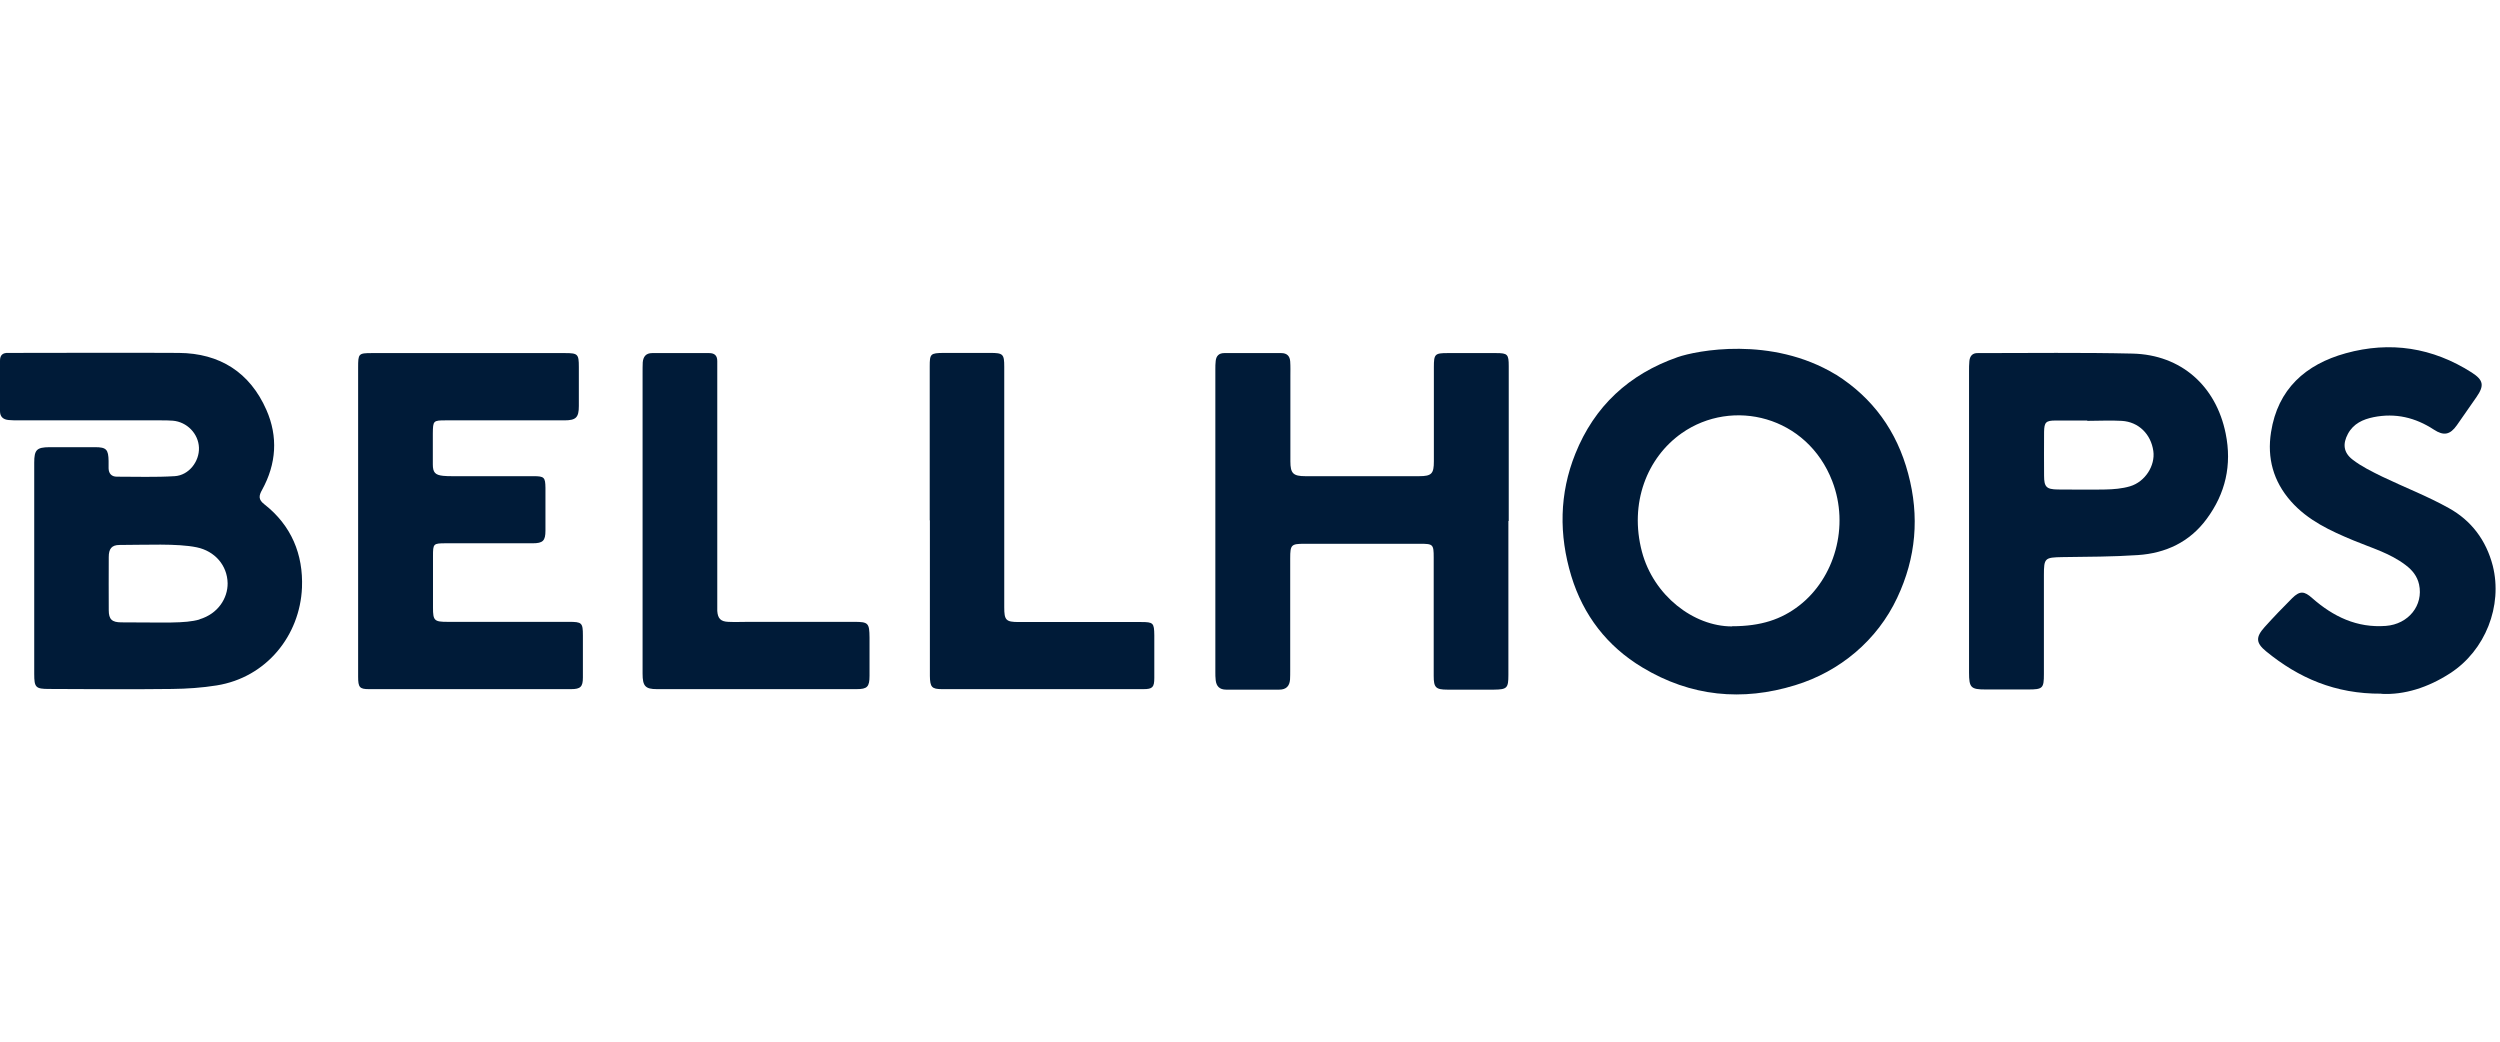
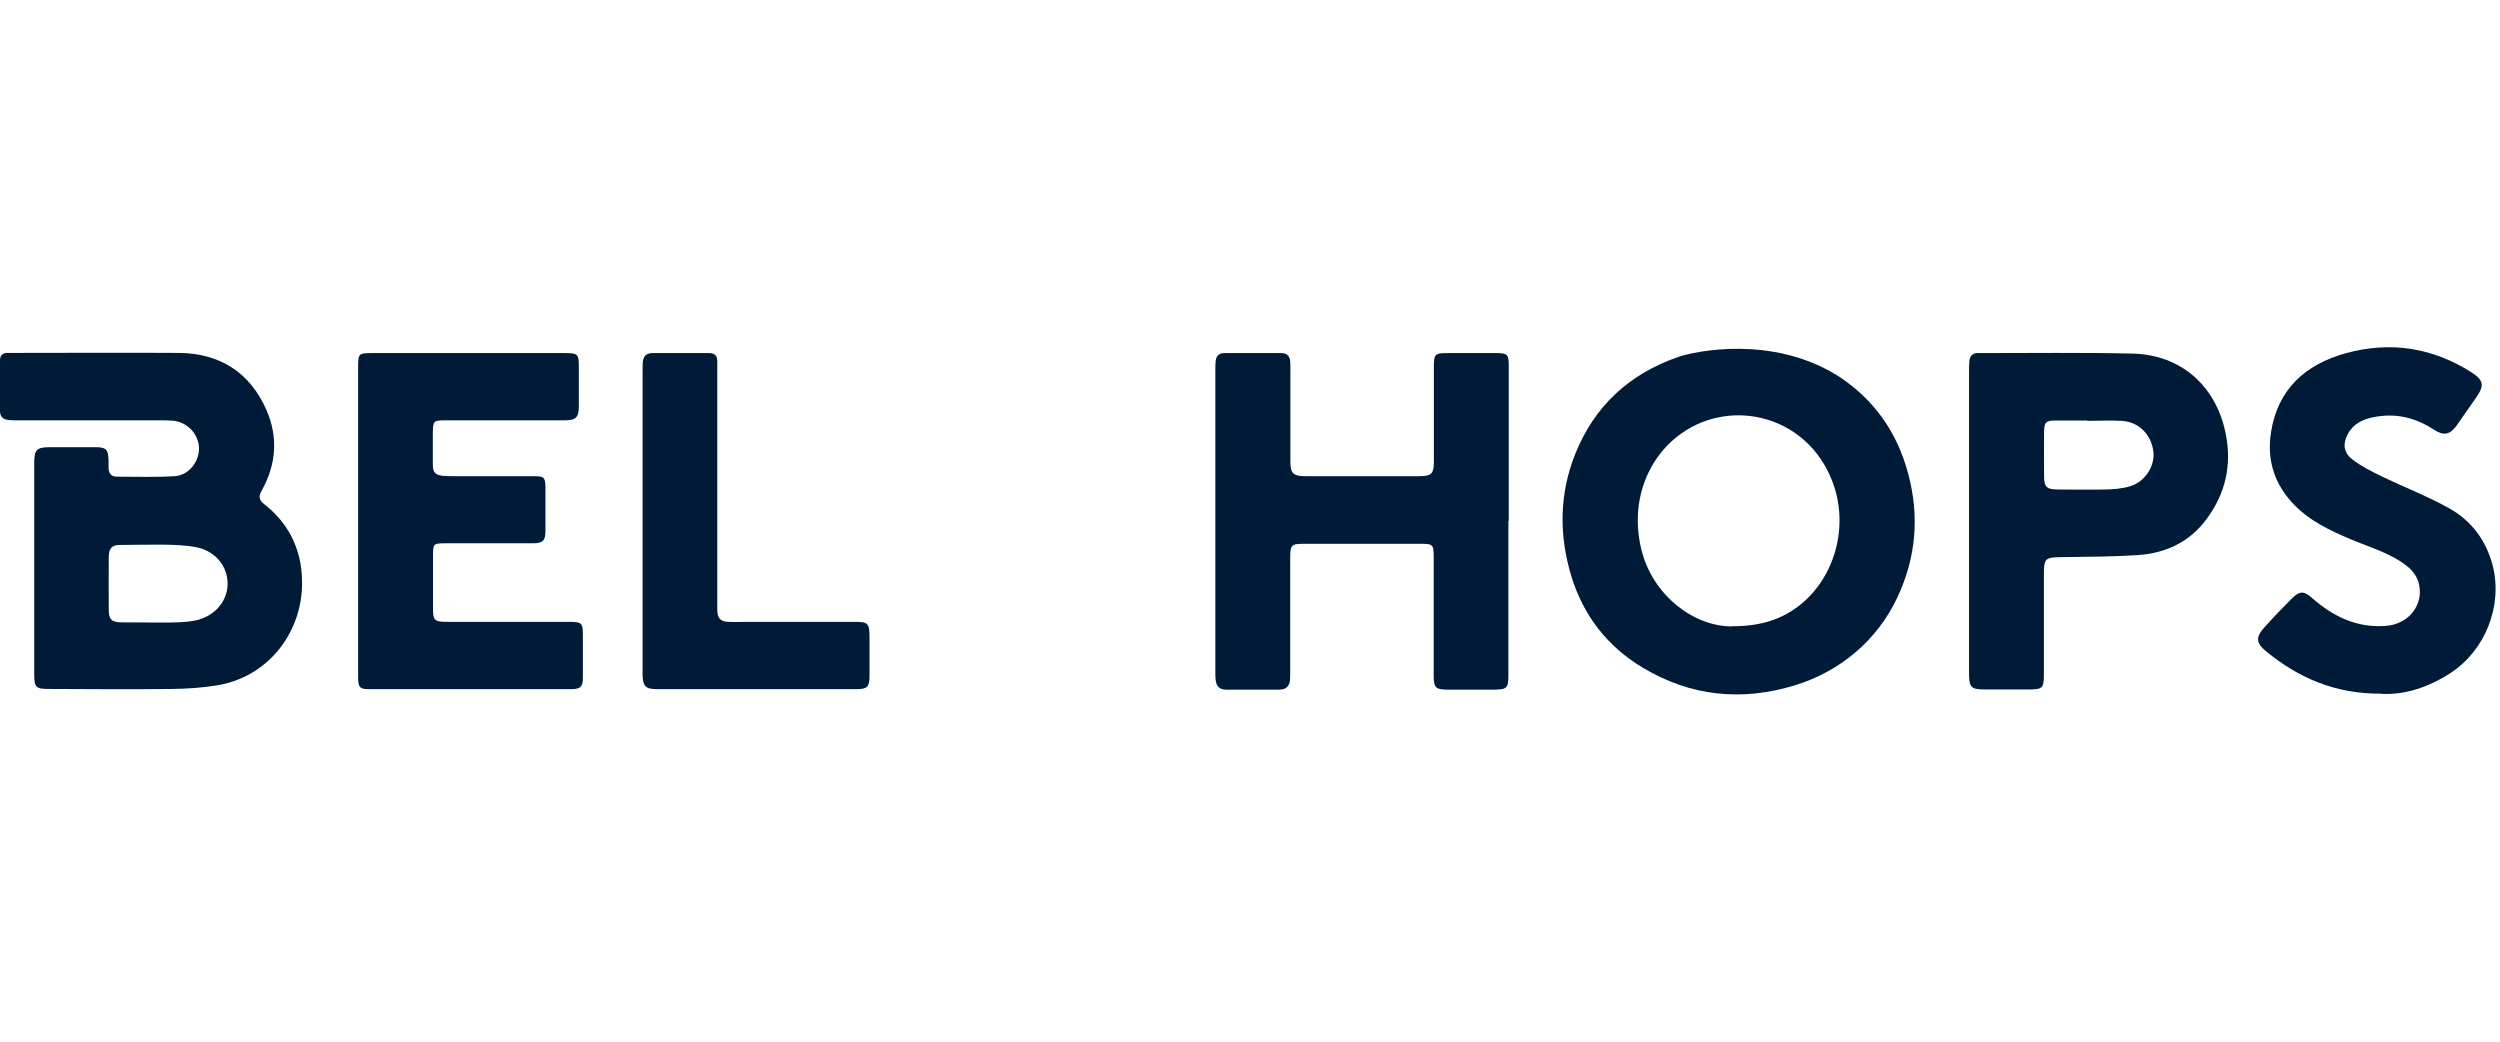
<svg xmlns="http://www.w3.org/2000/svg" width="216" height="90" viewBox="0 0 216 90" fill="none">
  <path d="M2.957 49.081C2.957 46.051 2.957 43.006 2.957 39.976C2.957 38.854 3.176 38.65 4.268 38.636C5.58 38.636 6.905 38.636 8.216 38.636C9.192 38.636 9.367 38.84 9.382 39.83C9.382 40.049 9.382 40.267 9.382 40.471C9.396 40.923 9.644 41.185 10.096 41.185C11.756 41.185 13.432 41.243 15.092 41.141C16.316 41.068 17.234 39.874 17.19 38.679C17.146 37.47 16.156 36.45 14.932 36.348C14.583 36.319 14.233 36.319 13.883 36.319C9.804 36.319 5.711 36.319 1.632 36.319C1.34 36.319 1.034 36.319 0.743 36.29C0.277 36.246 0 36.013 0 35.518C0 34.061 0 32.619 0 31.162C0 30.681 0.233 30.477 0.699 30.492C0.801 30.492 0.918 30.492 1.02 30.492C5.827 30.492 10.635 30.463 15.457 30.492C18.982 30.521 21.59 32.167 23.017 35.416C24.037 37.732 23.877 40.078 22.653 42.307C22.347 42.846 22.318 43.166 22.843 43.574C25.174 45.395 26.208 47.901 26.091 50.771C25.916 54.908 23.017 58.535 18.72 59.22C17.453 59.424 16.156 59.511 14.874 59.526C11.334 59.57 7.779 59.541 4.239 59.526C3.074 59.526 2.957 59.395 2.957 58.215C2.957 55.156 2.957 52.082 2.957 49.023V49.081ZM17.234 53.51C18.851 53.029 19.681 51.674 19.667 50.392C19.638 48.833 18.545 47.609 17.001 47.289C15.34 46.939 12.558 47.085 10.329 47.085C9.644 47.085 9.396 47.42 9.396 48.134C9.396 49.664 9.382 51.193 9.396 52.723C9.396 53.51 9.673 53.772 10.489 53.772C14.233 53.772 15.966 53.888 17.234 53.524V53.51Z" fill="#001B38" />
  <path d="M158.616 32.357C161.821 34.382 163.89 37.252 164.866 40.923C165.857 44.609 165.551 48.193 163.919 51.645C162.2 55.316 158.966 58.026 155.091 59.206C150.546 60.605 146.088 60.197 141.892 57.662C138.862 55.841 136.793 53.16 135.759 49.766C134.681 46.211 134.725 42.642 136.109 39.204C137.755 35.096 140.741 32.328 144.952 30.857C146.539 30.303 153.037 28.992 158.602 32.357H158.616ZM149.657 54.107C152.163 54.107 153.911 53.51 155.44 52.33C158.514 49.955 159.811 45.468 158.31 41.579C156.14 35.941 149.686 34.353 145.301 37.427C142.3 39.539 140.756 43.472 141.863 47.668C142.868 51.456 146.321 54.122 149.642 54.122L149.657 54.107Z" fill="#001B38" />
  <path d="M130.325 45.017C130.325 49.445 130.325 53.889 130.325 58.317C130.325 59.453 130.209 59.57 129.087 59.585C127.747 59.585 126.407 59.585 125.052 59.585C124.047 59.585 123.872 59.395 123.872 58.405C123.872 54.996 123.872 51.587 123.872 48.163C123.872 47.027 123.814 46.983 122.692 46.983C119.356 46.983 116.034 46.983 112.698 46.983C111.562 46.983 111.474 47.071 111.474 48.236C111.474 51.456 111.474 54.69 111.474 57.909C111.474 58.172 111.474 58.448 111.46 58.711C111.416 59.279 111.125 59.585 110.527 59.585C108.998 59.585 107.468 59.585 105.939 59.585C105.37 59.585 105.094 59.293 105.035 58.769C105.006 58.536 105.006 58.288 105.006 58.04C105.006 49.329 105.006 40.632 105.006 31.92C105.006 31.672 105.006 31.439 105.035 31.192C105.079 30.755 105.312 30.507 105.778 30.507C107.425 30.507 109.056 30.507 110.702 30.507C111.198 30.507 111.445 30.769 111.474 31.235C111.504 31.658 111.489 32.095 111.489 32.517C111.489 34.965 111.489 37.412 111.489 39.859C111.489 40.894 111.722 41.142 112.786 41.142C116.063 41.142 119.341 41.142 122.619 41.142C123.697 41.142 123.886 40.923 123.886 39.859C123.886 37.15 123.886 34.426 123.886 31.716C123.886 30.594 123.974 30.507 125.066 30.507C126.465 30.507 127.863 30.507 129.262 30.507C130.253 30.507 130.355 30.609 130.355 31.629C130.355 36.086 130.355 40.544 130.355 45.017H130.325Z" fill="#001B38" />
  <path d="M30.942 44.973C30.942 40.573 30.942 36.159 30.942 31.76C30.942 30.55 30.972 30.507 32.137 30.507C37.702 30.507 43.252 30.507 48.817 30.507C49.925 30.507 50.012 30.594 50.012 31.701C50.012 32.823 50.012 33.959 50.012 35.081C50.012 36.072 49.764 36.319 48.759 36.319C45.35 36.319 41.941 36.319 38.518 36.319C37.425 36.319 37.411 36.349 37.396 37.456C37.396 38.344 37.396 39.233 37.396 40.122C37.396 40.821 37.6 41.039 38.285 41.112C38.547 41.142 38.824 41.142 39.086 41.142C41.417 41.142 43.762 41.142 46.093 41.142C47.026 41.142 47.113 41.243 47.127 42.147C47.127 43.385 47.127 44.623 47.127 45.847C47.127 46.721 46.909 46.94 46.02 46.94C43.529 46.94 41.024 46.94 38.532 46.94C37.425 46.94 37.411 46.969 37.411 48.076C37.411 49.547 37.411 51.033 37.411 52.505C37.411 53.626 37.527 53.728 38.678 53.728C42.174 53.728 45.656 53.728 49.153 53.728C50.274 53.728 50.362 53.801 50.362 54.908C50.362 56.117 50.362 57.327 50.362 58.536C50.362 59.337 50.158 59.541 49.342 59.541C43.515 59.541 37.688 59.541 31.86 59.541C31.074 59.541 30.942 59.381 30.942 58.477C30.942 53.961 30.942 49.445 30.942 44.944V44.973Z" fill="#001B38" />
  <path d="M170.125 44.973C170.125 40.675 170.125 36.378 170.125 32.08C170.125 31.789 170.125 31.483 170.154 31.191C170.198 30.769 170.416 30.492 170.883 30.507C170.941 30.507 170.985 30.507 171.043 30.507C175.442 30.507 179.857 30.448 184.256 30.55C188.452 30.652 191.467 33.347 192.298 37.456C192.851 40.18 192.283 42.642 190.651 44.842C189.195 46.823 187.126 47.799 184.708 47.959C182.537 48.105 180.366 48.105 178.196 48.134C176.666 48.163 176.593 48.207 176.593 49.707C176.593 52.548 176.593 55.403 176.593 58.244C176.593 59.468 176.491 59.57 175.238 59.57C174 59.57 172.762 59.57 171.538 59.57C170.285 59.57 170.125 59.41 170.125 58.113C170.125 55.476 170.125 52.854 170.125 50.217C170.125 48.469 170.125 46.721 170.125 44.973ZM180.337 36.349C180.337 36.349 180.337 36.349 180.337 36.334C179.42 36.334 178.516 36.334 177.599 36.334C176.768 36.334 176.622 36.48 176.608 37.325C176.593 38.577 176.608 39.845 176.608 41.098C176.608 42.074 176.812 42.278 177.788 42.292C179.157 42.292 180.527 42.321 181.896 42.292C182.61 42.278 183.353 42.219 184.038 42.015C185.349 41.622 186.223 40.224 186.048 38.971C185.844 37.514 184.781 36.45 183.324 36.363C182.333 36.305 181.342 36.363 180.352 36.363L180.337 36.349Z" fill="#001B38" />
  <path d="M205.759 59.934C201.752 59.964 198.591 58.565 195.794 56.278C194.905 55.549 194.876 55.054 195.663 54.18C196.435 53.321 197.236 52.49 198.052 51.674C198.708 51.033 199.086 51.062 199.771 51.674C201.592 53.277 203.646 54.267 206.137 54.078C208.09 53.932 209.401 52.301 209.007 50.494C208.847 49.781 208.425 49.256 207.842 48.819C206.487 47.785 204.87 47.333 203.34 46.692C201.345 45.862 199.407 44.973 197.936 43.312C196.406 41.579 195.867 39.568 196.217 37.34C196.799 33.61 199.203 31.483 202.67 30.522C206.516 29.458 210.173 30.026 213.553 32.182C214.572 32.838 214.66 33.304 213.975 34.295C213.407 35.111 212.839 35.926 212.271 36.742C211.688 37.572 211.134 37.675 210.289 37.121C208.687 36.072 206.968 35.664 205.074 36.043C204.156 36.232 203.34 36.596 202.86 37.485C202.408 38.33 202.452 39.088 203.268 39.714C204.04 40.311 204.943 40.748 205.831 41.185C207.74 42.103 209.721 42.861 211.571 43.895C213.523 44.973 214.805 46.678 215.374 48.877C216.248 52.344 214.733 56.205 211.688 58.172C209.779 59.41 207.725 60.051 205.759 59.949V59.934Z" fill="#001B38" />
  <path d="M55.519 45.017C55.519 40.748 55.519 36.465 55.519 32.197C55.519 31.905 55.519 31.599 55.533 31.308C55.577 30.813 55.81 30.507 56.349 30.507C57.995 30.507 59.627 30.507 61.273 30.507C61.725 30.507 61.972 30.711 61.972 31.192C61.972 31.454 61.972 31.73 61.972 31.993C61.972 38.65 61.972 45.322 61.972 51.98C61.972 52.242 61.972 52.519 61.972 52.781C62.016 53.437 62.264 53.699 62.919 53.728C63.517 53.757 64.099 53.728 64.697 53.728C67.727 53.728 70.772 53.728 73.802 53.728C75.025 53.728 75.113 53.83 75.127 55.083C75.127 56.19 75.127 57.283 75.127 58.39C75.127 59.352 74.923 59.541 74.006 59.541C68.251 59.541 62.497 59.541 56.757 59.541C55.752 59.541 55.519 59.279 55.519 58.201C55.519 53.786 55.519 49.387 55.519 44.973V45.017Z" fill="#001B38" />
-   <path d="M80.328 44.973C80.328 40.544 80.328 36.101 80.328 31.672C80.328 30.565 80.386 30.507 81.522 30.492C82.863 30.492 84.203 30.492 85.558 30.492C86.665 30.492 86.767 30.594 86.767 31.687C86.767 35.533 86.767 39.364 86.767 43.21C86.767 46.299 86.767 49.387 86.767 52.475C86.767 53.583 86.912 53.743 88.02 53.743C91.545 53.743 95.056 53.743 98.582 53.743C99.645 53.743 99.718 53.816 99.732 54.879C99.732 56.117 99.732 57.356 99.732 58.58C99.732 59.381 99.572 59.541 98.8 59.541C93.002 59.541 87.189 59.541 81.391 59.541C80.503 59.541 80.357 59.366 80.342 58.405C80.342 53.918 80.342 49.431 80.342 44.944L80.328 44.973Z" fill="#001B38" />
</svg>